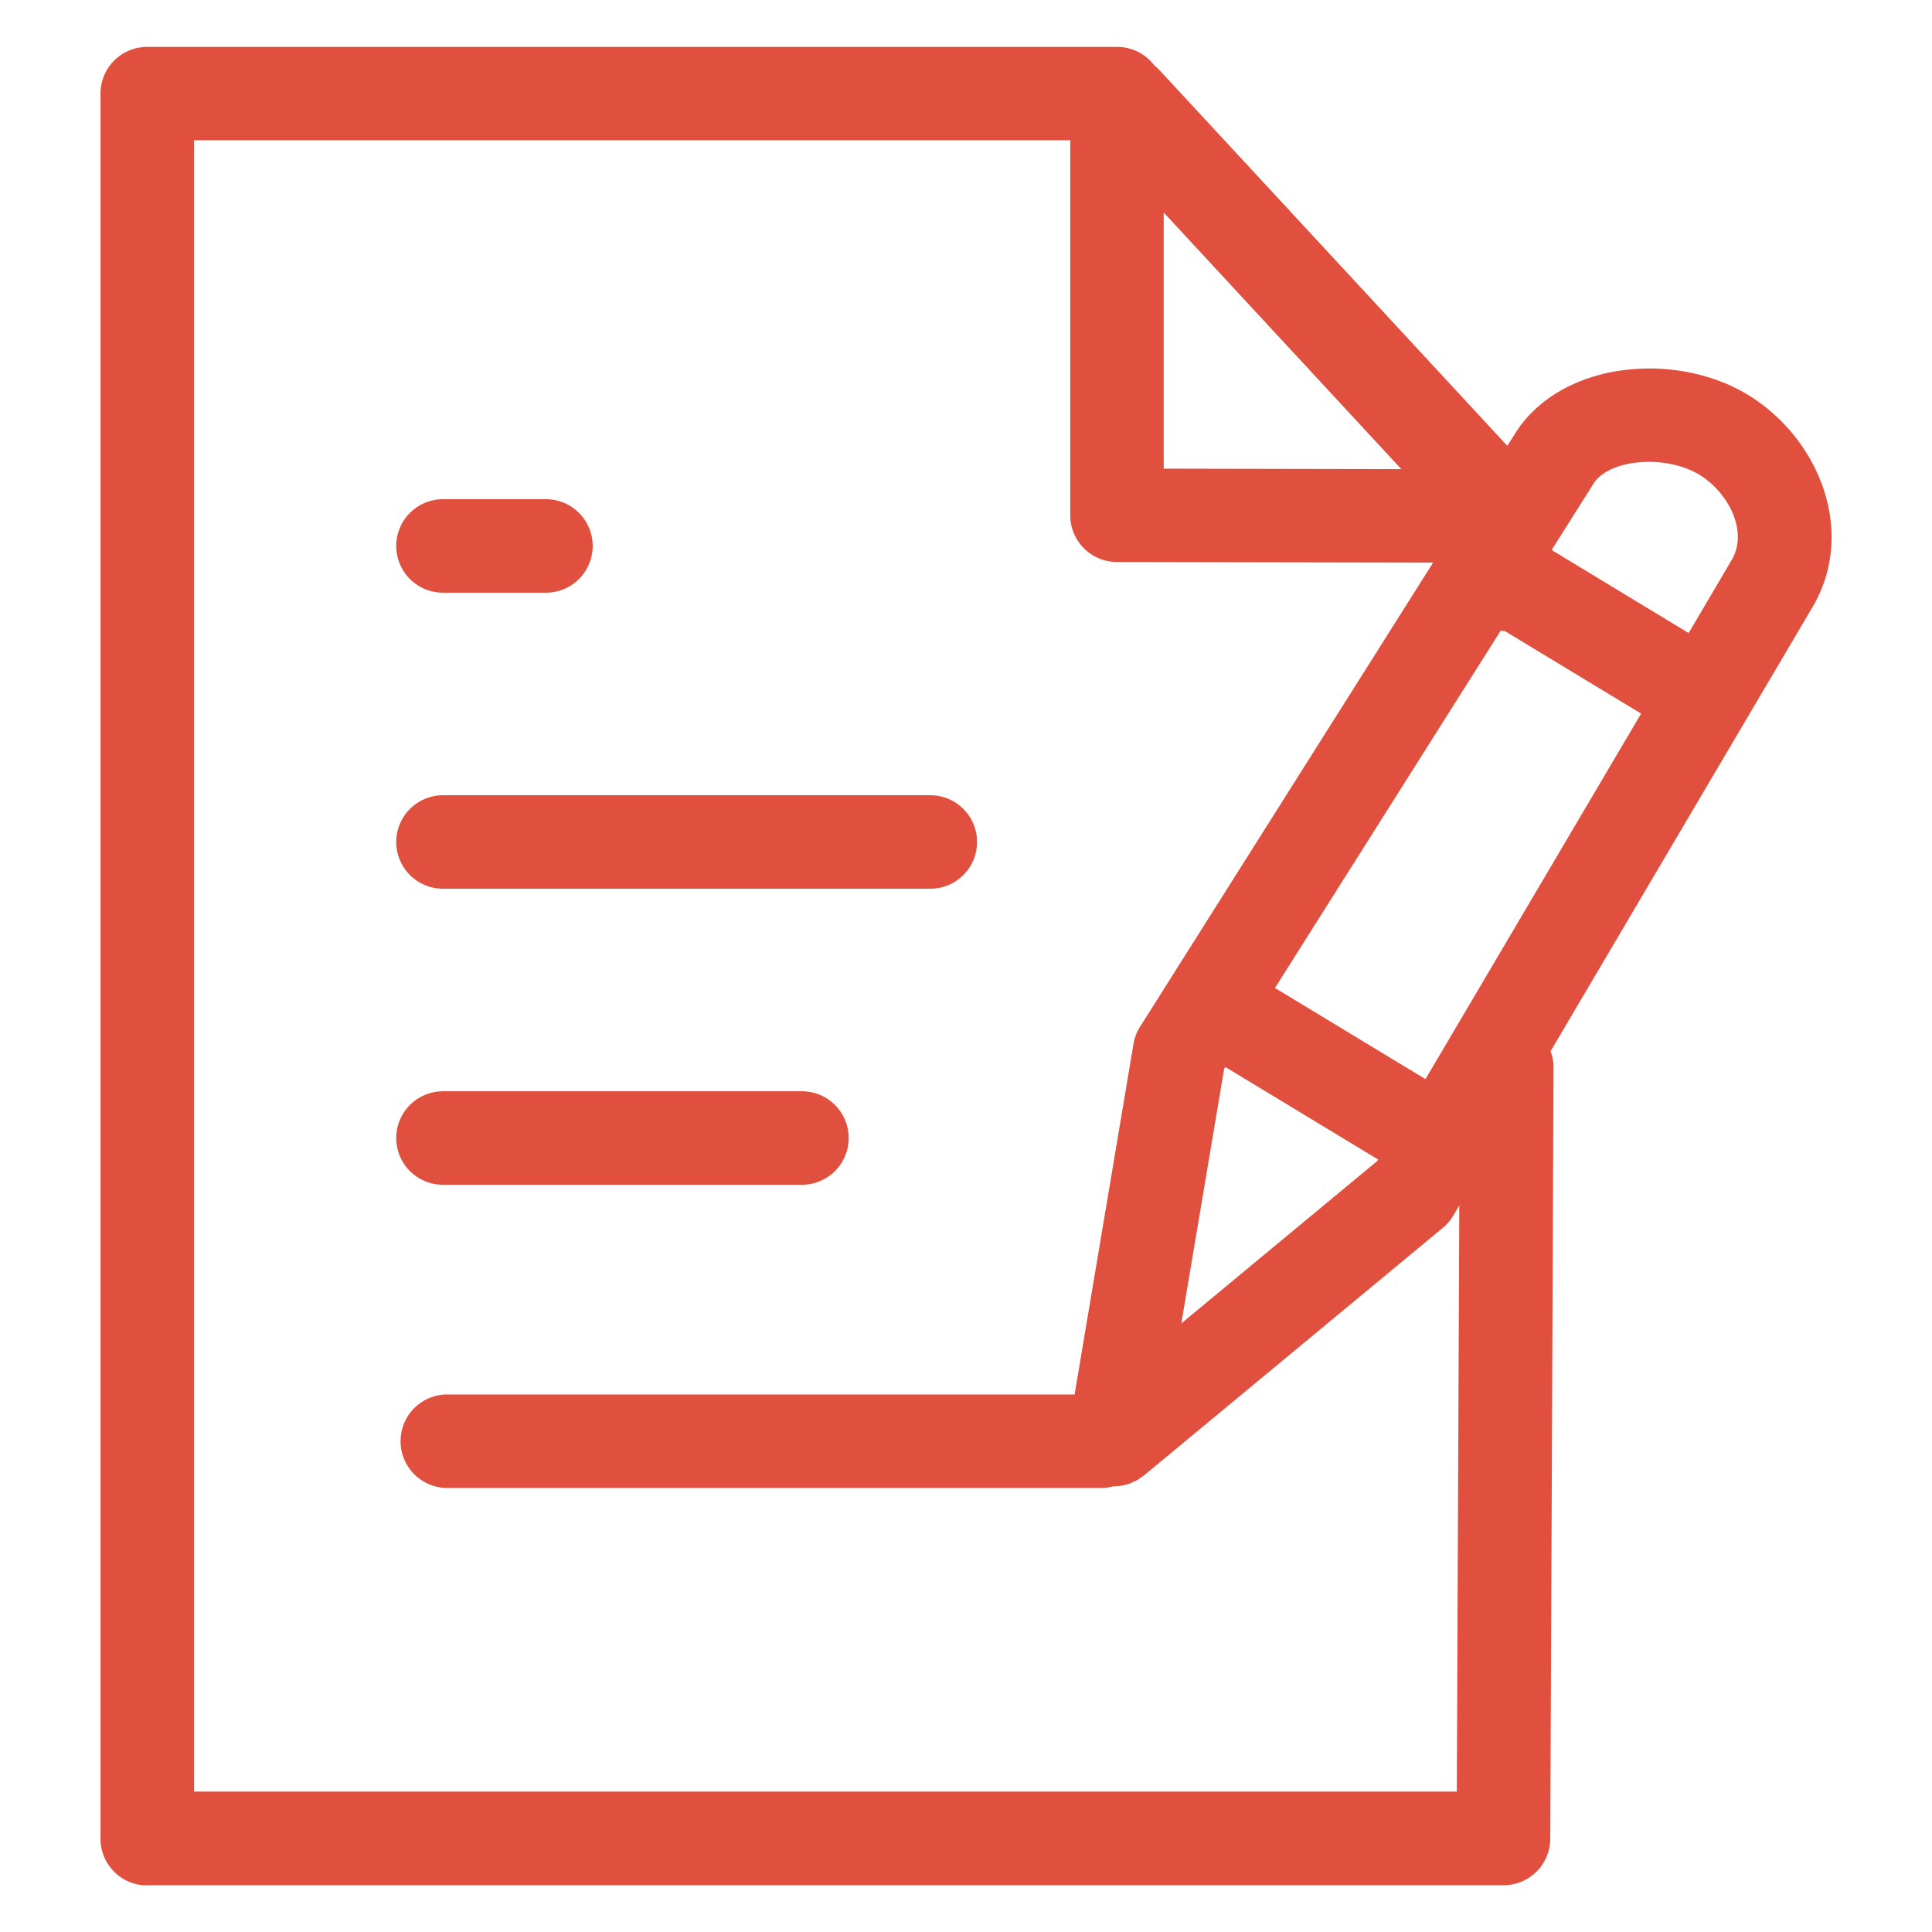
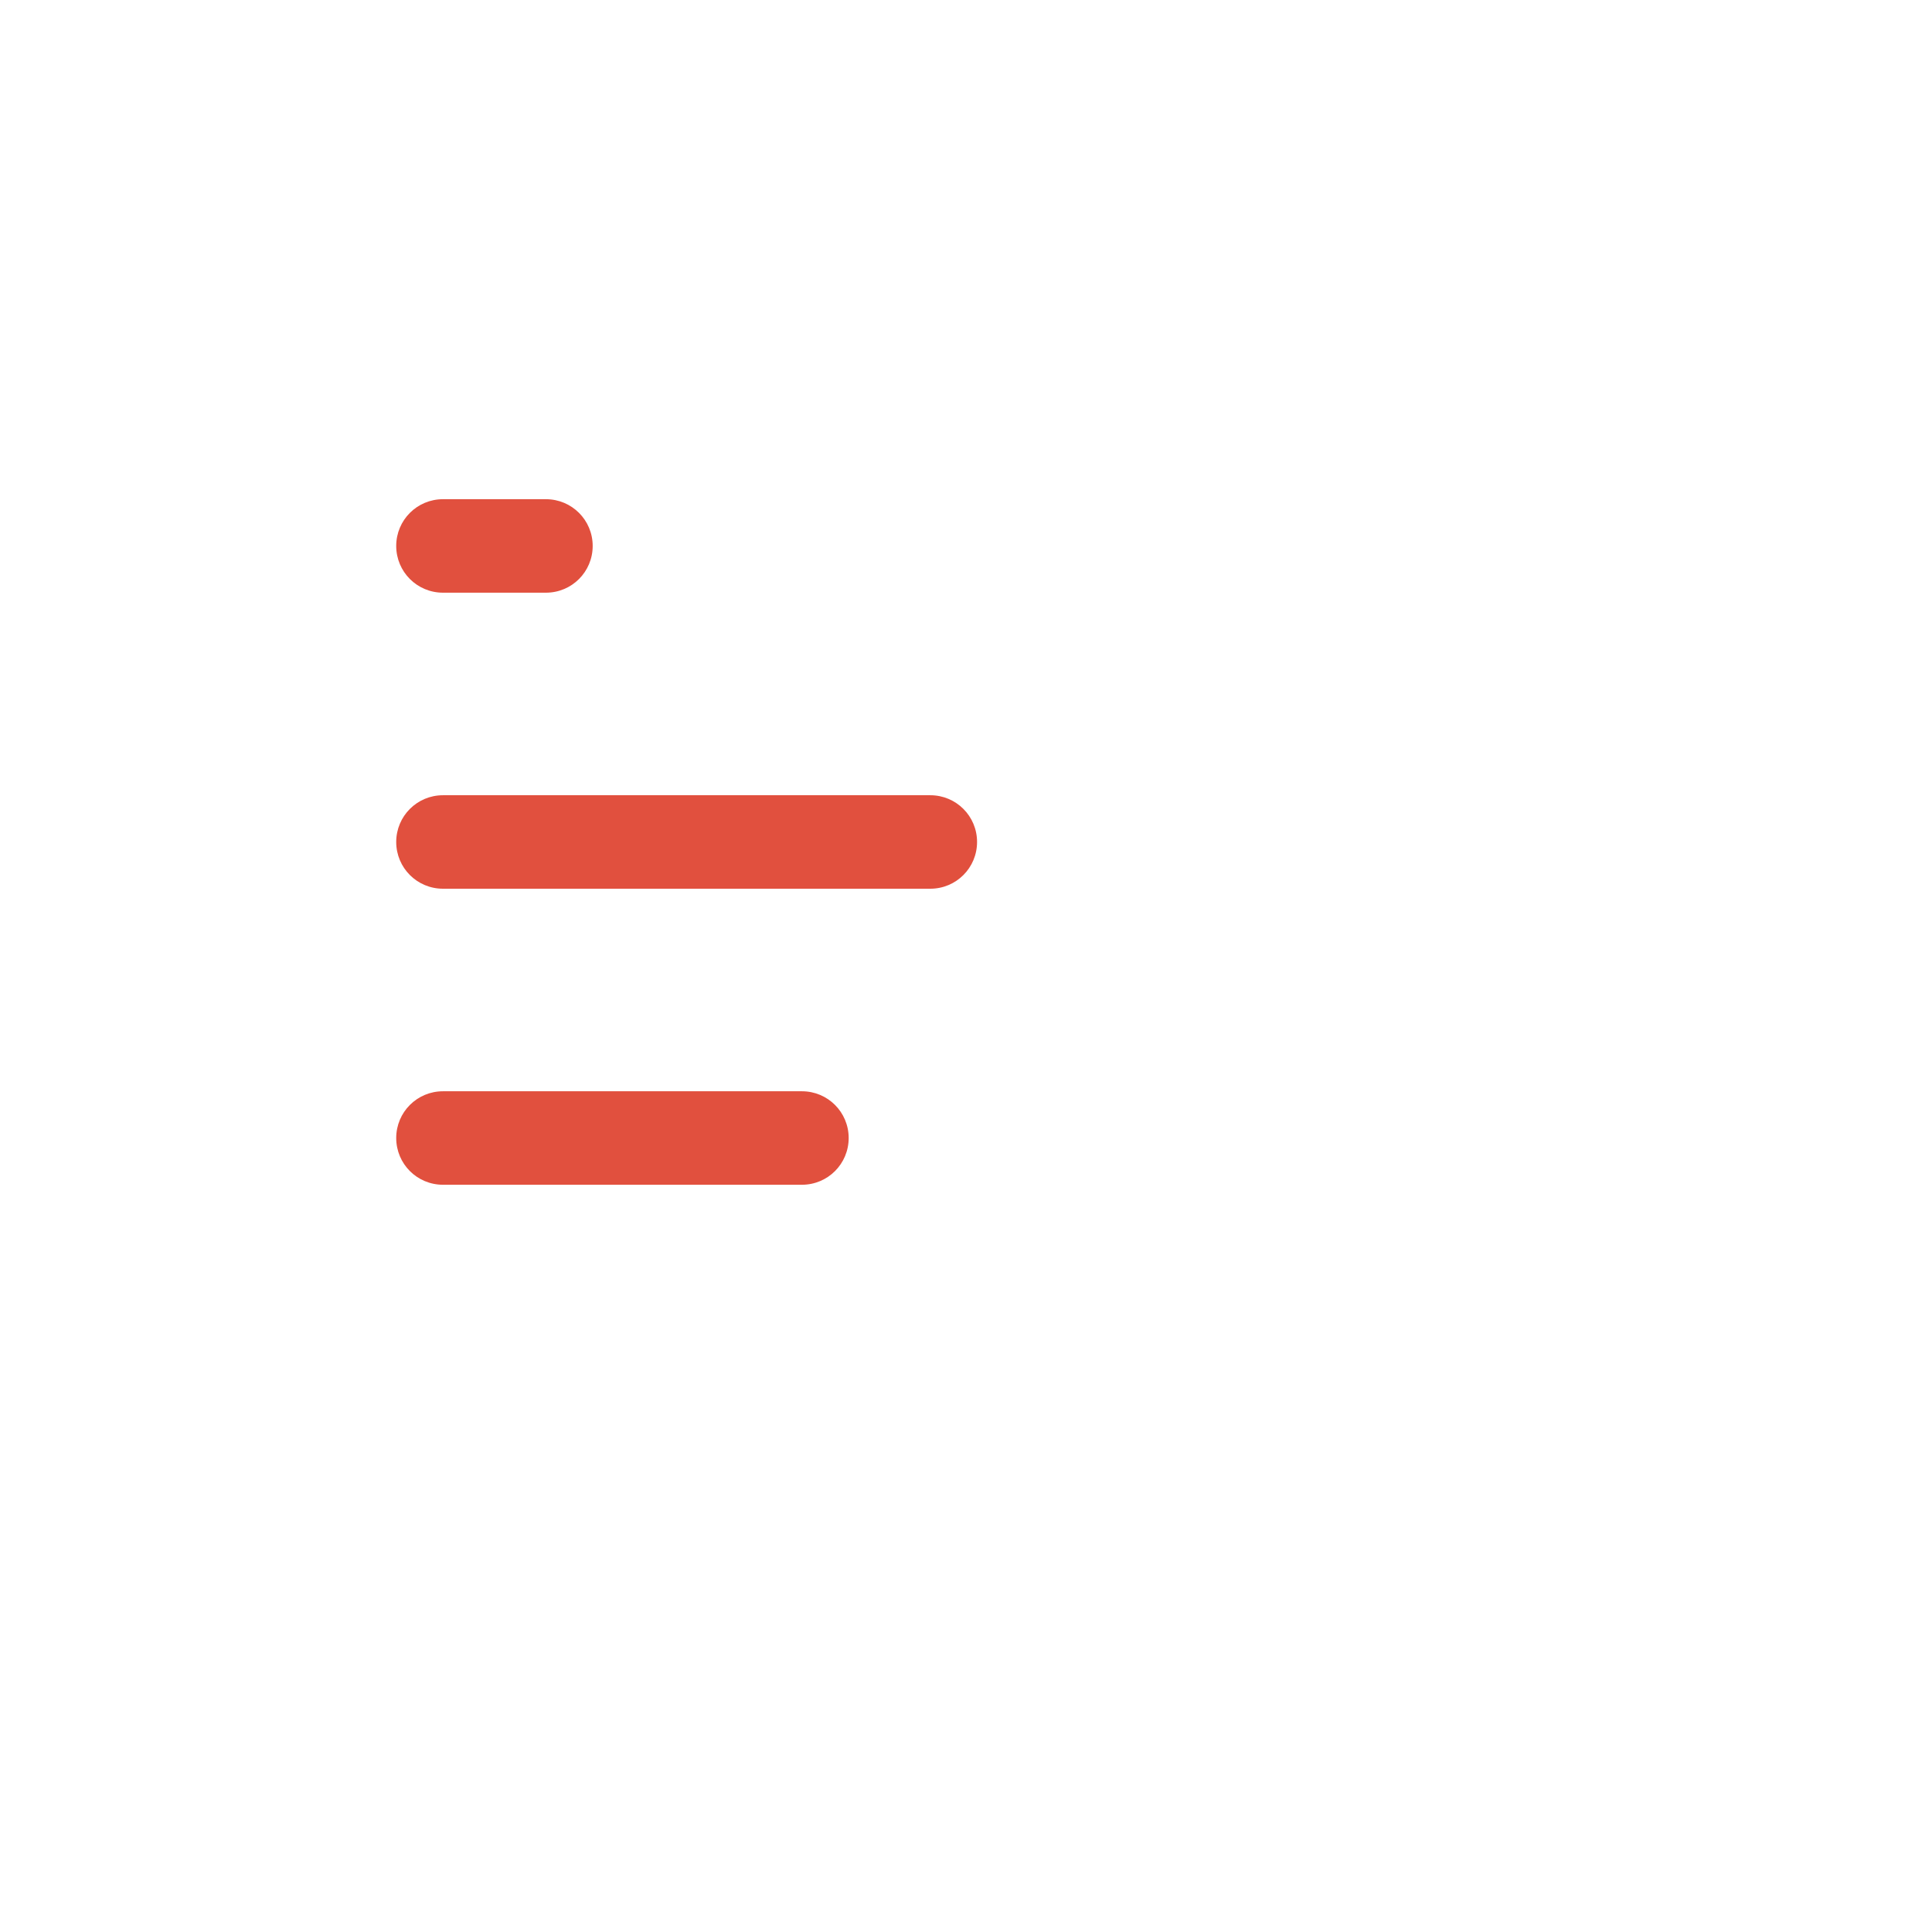
<svg xmlns="http://www.w3.org/2000/svg" id="RED" viewBox="0 0 124 124">
  <defs>
    <style>.cls-1{fill:#e1503e}</style>
  </defs>
-   <path d="M9.45 121H96.5a3 3 0 0 0 3-2.99l.21-49.5c0-.37-.07-.72-.19-1.04l16.76-28.42c1.41-2.33 1.66-5.12.7-7.84-.85-2.4-2.6-4.54-4.81-5.88-2.2-1.33-5.06-1.92-7.83-1.59-3.16.37-5.78 1.9-7.15 4.17l-.45.7L74.38 4.46c-.09-.1-.19-.18-.29-.26a3 3 0 0 0-2.38-1.19H9.45c-1.66 0-3 1.34-3 3v112c0 1.66 1.34 3 3 3ZM74.69 13.64l15.25 16.47-15.25-.03zm21.63 26.84c.06 0 .12.02.18.02h.08l8.75 5.3-13.84 23.46-9.66-5.85 14.48-22.92ZM78.57 68.59l.07-.11 9.81 5.94-.06.1-12.57 10.42zm26.45-38.9c1.43-.17 2.98.13 4.03.77 1.03.62 1.88 1.65 2.26 2.75.25.71.42 1.76-.19 2.77l-2.74 4.65-8.79-5.33 2.68-4.25c.43-.7 1.45-1.21 2.74-1.36ZM12.45 9h56.24v24.07a3 3 0 0 0 2.99 3l20.3.04L73.17 65.9c-.21.34-.36.71-.42 1.1l-3.78 22.5H28.71c-1.66 0-3 1.34-3 3s1.34 3 3 3h42c.26 0 .51-.04.76-.11h.08c.16 0 .32-.02.48-.04.06-.01.13-.03.19-.05.11-.03.21-.05.31-.09.07-.02.13-.06.19-.09.09-.04.19-.08.28-.13.08-.04.14-.1.21-.15s.14-.09.21-.14l19.19-15.9c.27-.22.49-.49.67-.79l.38-.64-.16 37.62H12.45z" class="cls-1" />
  <path d="M28.43 38.04h6.61c1.66 0 3-1.34 3-3s-1.34-3-3-3h-6.61c-1.66 0-3 1.34-3 3s1.34 3 3 3M28.43 57.04h31.28c1.66 0 3-1.34 3-3s-1.34-3-3-3H28.43c-1.66 0-3 1.34-3 3s1.34 3 3 3M28.43 76.04h23.04c1.66 0 3-1.34 3-3s-1.34-3-3-3H28.43c-1.66 0-3 1.34-3 3s1.34 3 3 3" class="cls-1" />
</svg>